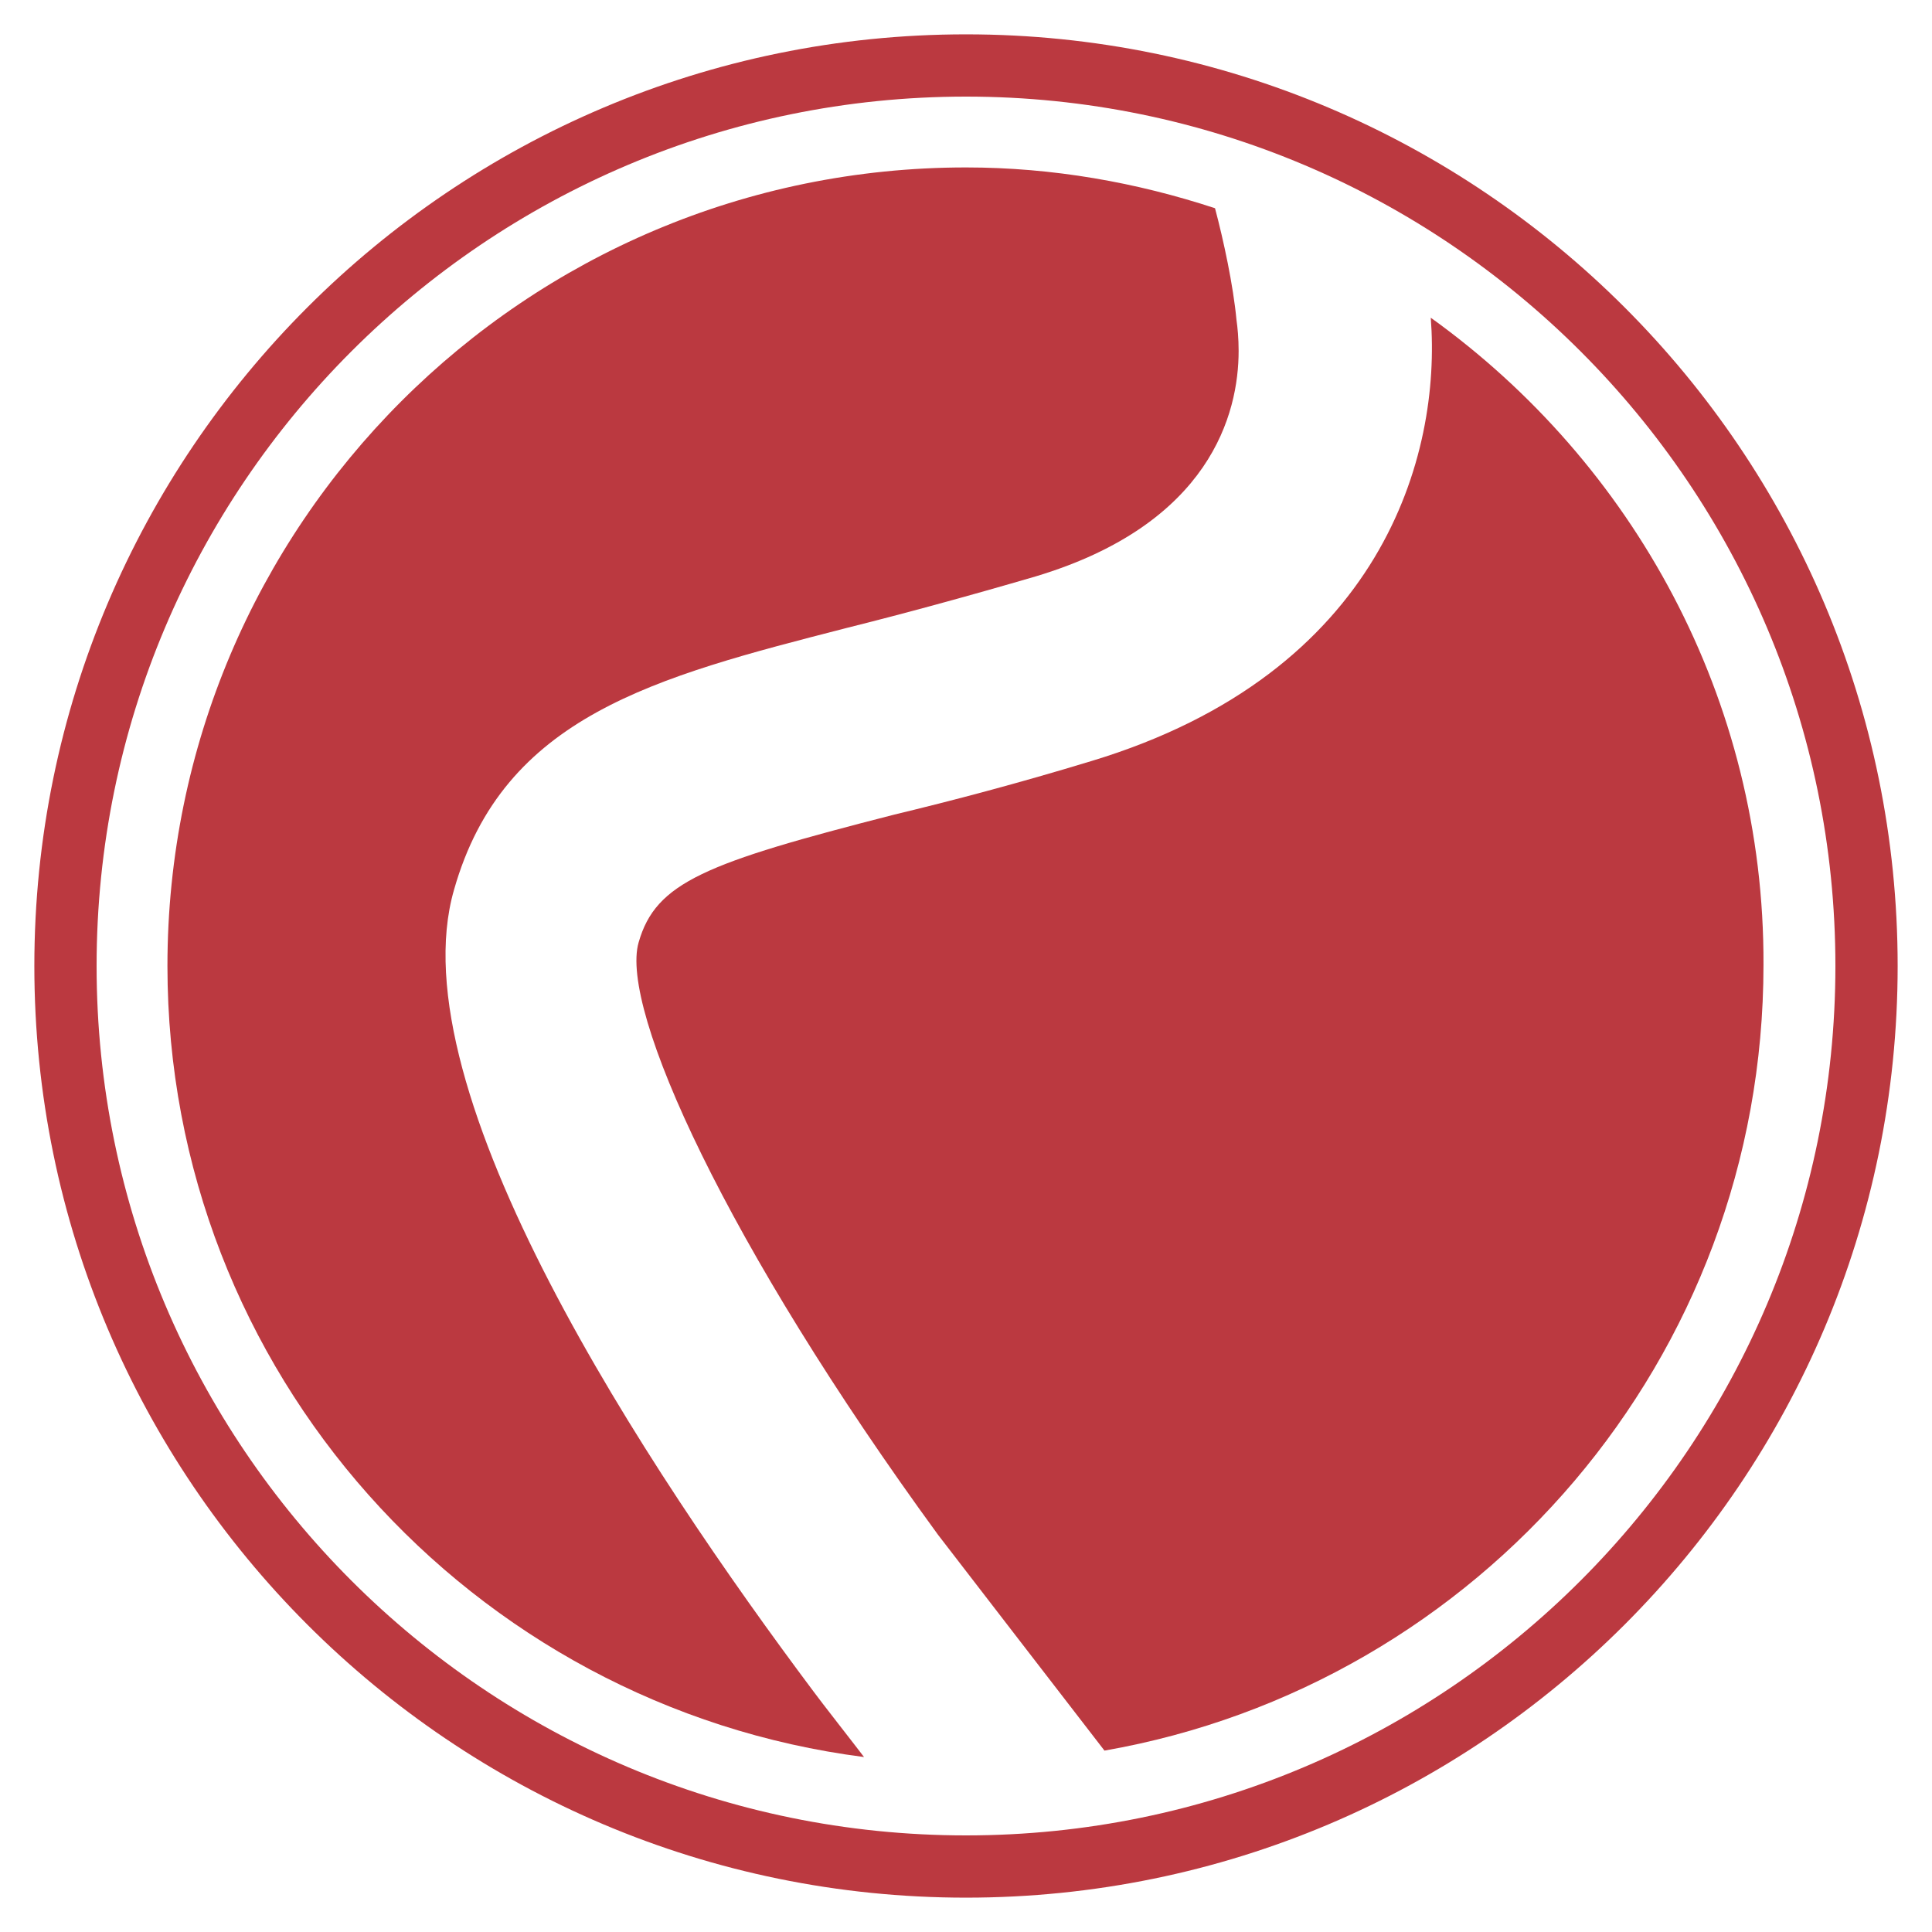
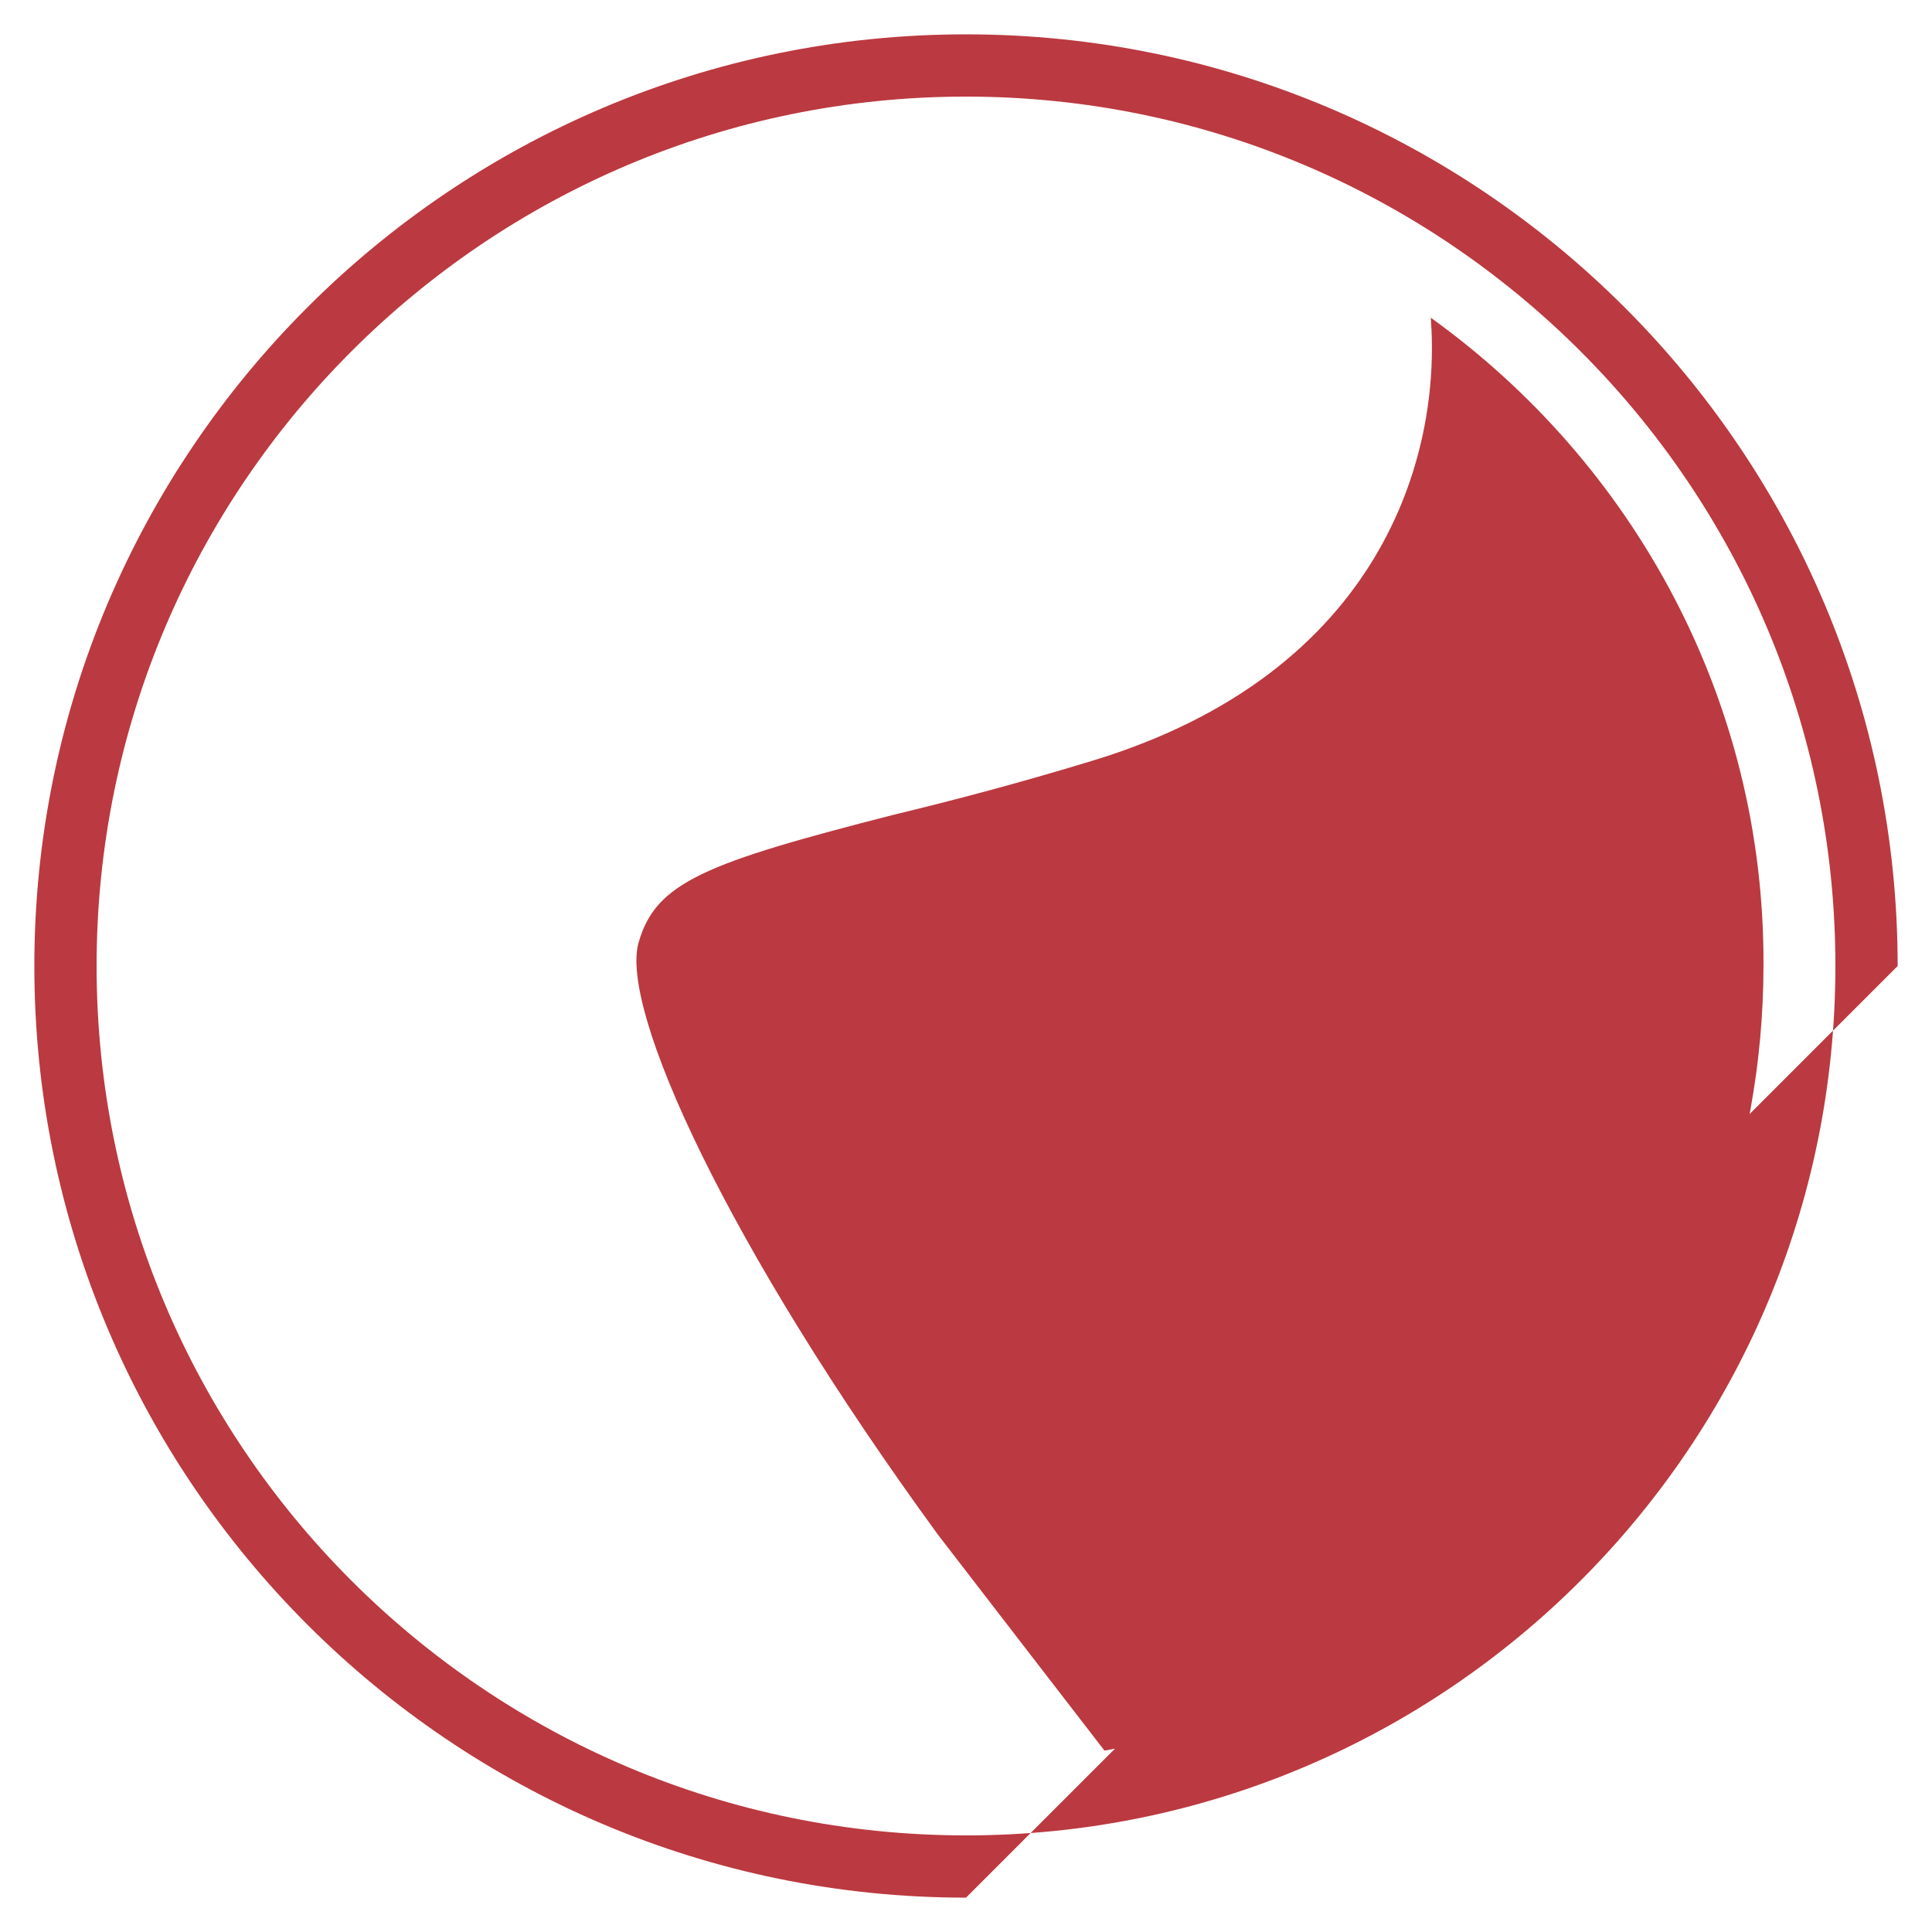
<svg xmlns="http://www.w3.org/2000/svg" version="1.1" id="Ebene_1" x="0px" y="0px" viewBox="0 0 180 180" style="enable-background:new 0 0 180 180;" xml:space="preserve">
  <style type="text/css">
	.st0{opacity:6.000000e-02;}
	.st1{fill:#375564;}
	.st2{opacity:0.6;fill:#375564;}
	.st3{opacity:0.12;fill:#375564;}
	.st4{fill:#FFFFFF;}
	.st5{fill:none;stroke:#375564;stroke-miterlimit:10;}
	.st6{fill:#F8B121;}
	.st7{fill:none;}
	.st8{opacity:0.85;}
	.st9{fill:#AF161E;}
	.st10{opacity:0.4;}
	.st11{opacity:0.8;}
	.st12{fill:#606060;}
	.st13{fill:#009575;}
	.st14{fill:#9C9B9B;}
	.st15{fill:#375563;}
</style>
  <g class="st8">
    <g>
      <path class="st9" d="M133.3,29.6c1,12.8-4.5,33.1-31.6,41.3c-6.9,2.1-13,3.7-18.4,5c-17.6,4.5-22.2,6.3-23.8,11.9    c-1.8,6.2,8.2,28.2,27.9,55.2c1.3,1.7,12.8,16.6,15.5,20.1c34.9-6.1,61.4-36.5,61.4-73.2C164.4,65.1,152.1,43.1,133.3,29.6z" />
-       <path class="st9" d="M75.8,157.6c-15.5-20.7-38.9-56-33.5-74.7C46.9,66.7,61,63.1,78.9,58.5c5.2-1.3,11.1-2.9,17.6-4.8    c16.3-4.9,18.9-15.2,18.9-21c0-1.2-0.1-2.2-0.2-2.9c-0.3-3.2-1.2-7.4-2-10.4c-7.3-2.4-15.1-3.8-23.2-3.8    c-41.1,0-74.4,33.3-74.4,74.4c0,37.8,28.3,69,64.9,73.7C79.9,162.9,76.3,158.3,75.8,157.6z" />
    </g>
    <g>
-       <path class="st9" d="M90,176.8c-47.9,0-86.8-38.9-86.8-86.8C3.2,42.1,42.1,3.2,90,3.2s86.8,38.9,86.8,86.8    C176.8,137.9,137.9,176.8,90,176.8z M90,9C45.3,9,9,45.3,9,90c0,44.7,36.3,81,81,81s81-36.3,81-81C171,45.3,134.7,9,90,9z" />
+       <path class="st9" d="M90,176.8c-47.9,0-86.8-38.9-86.8-86.8C3.2,42.1,42.1,3.2,90,3.2s86.8,38.9,86.8,86.8    z M90,9C45.3,9,9,45.3,9,90c0,44.7,36.3,81,81,81s81-36.3,81-81C171,45.3,134.7,9,90,9z" />
    </g>
  </g>
</svg>